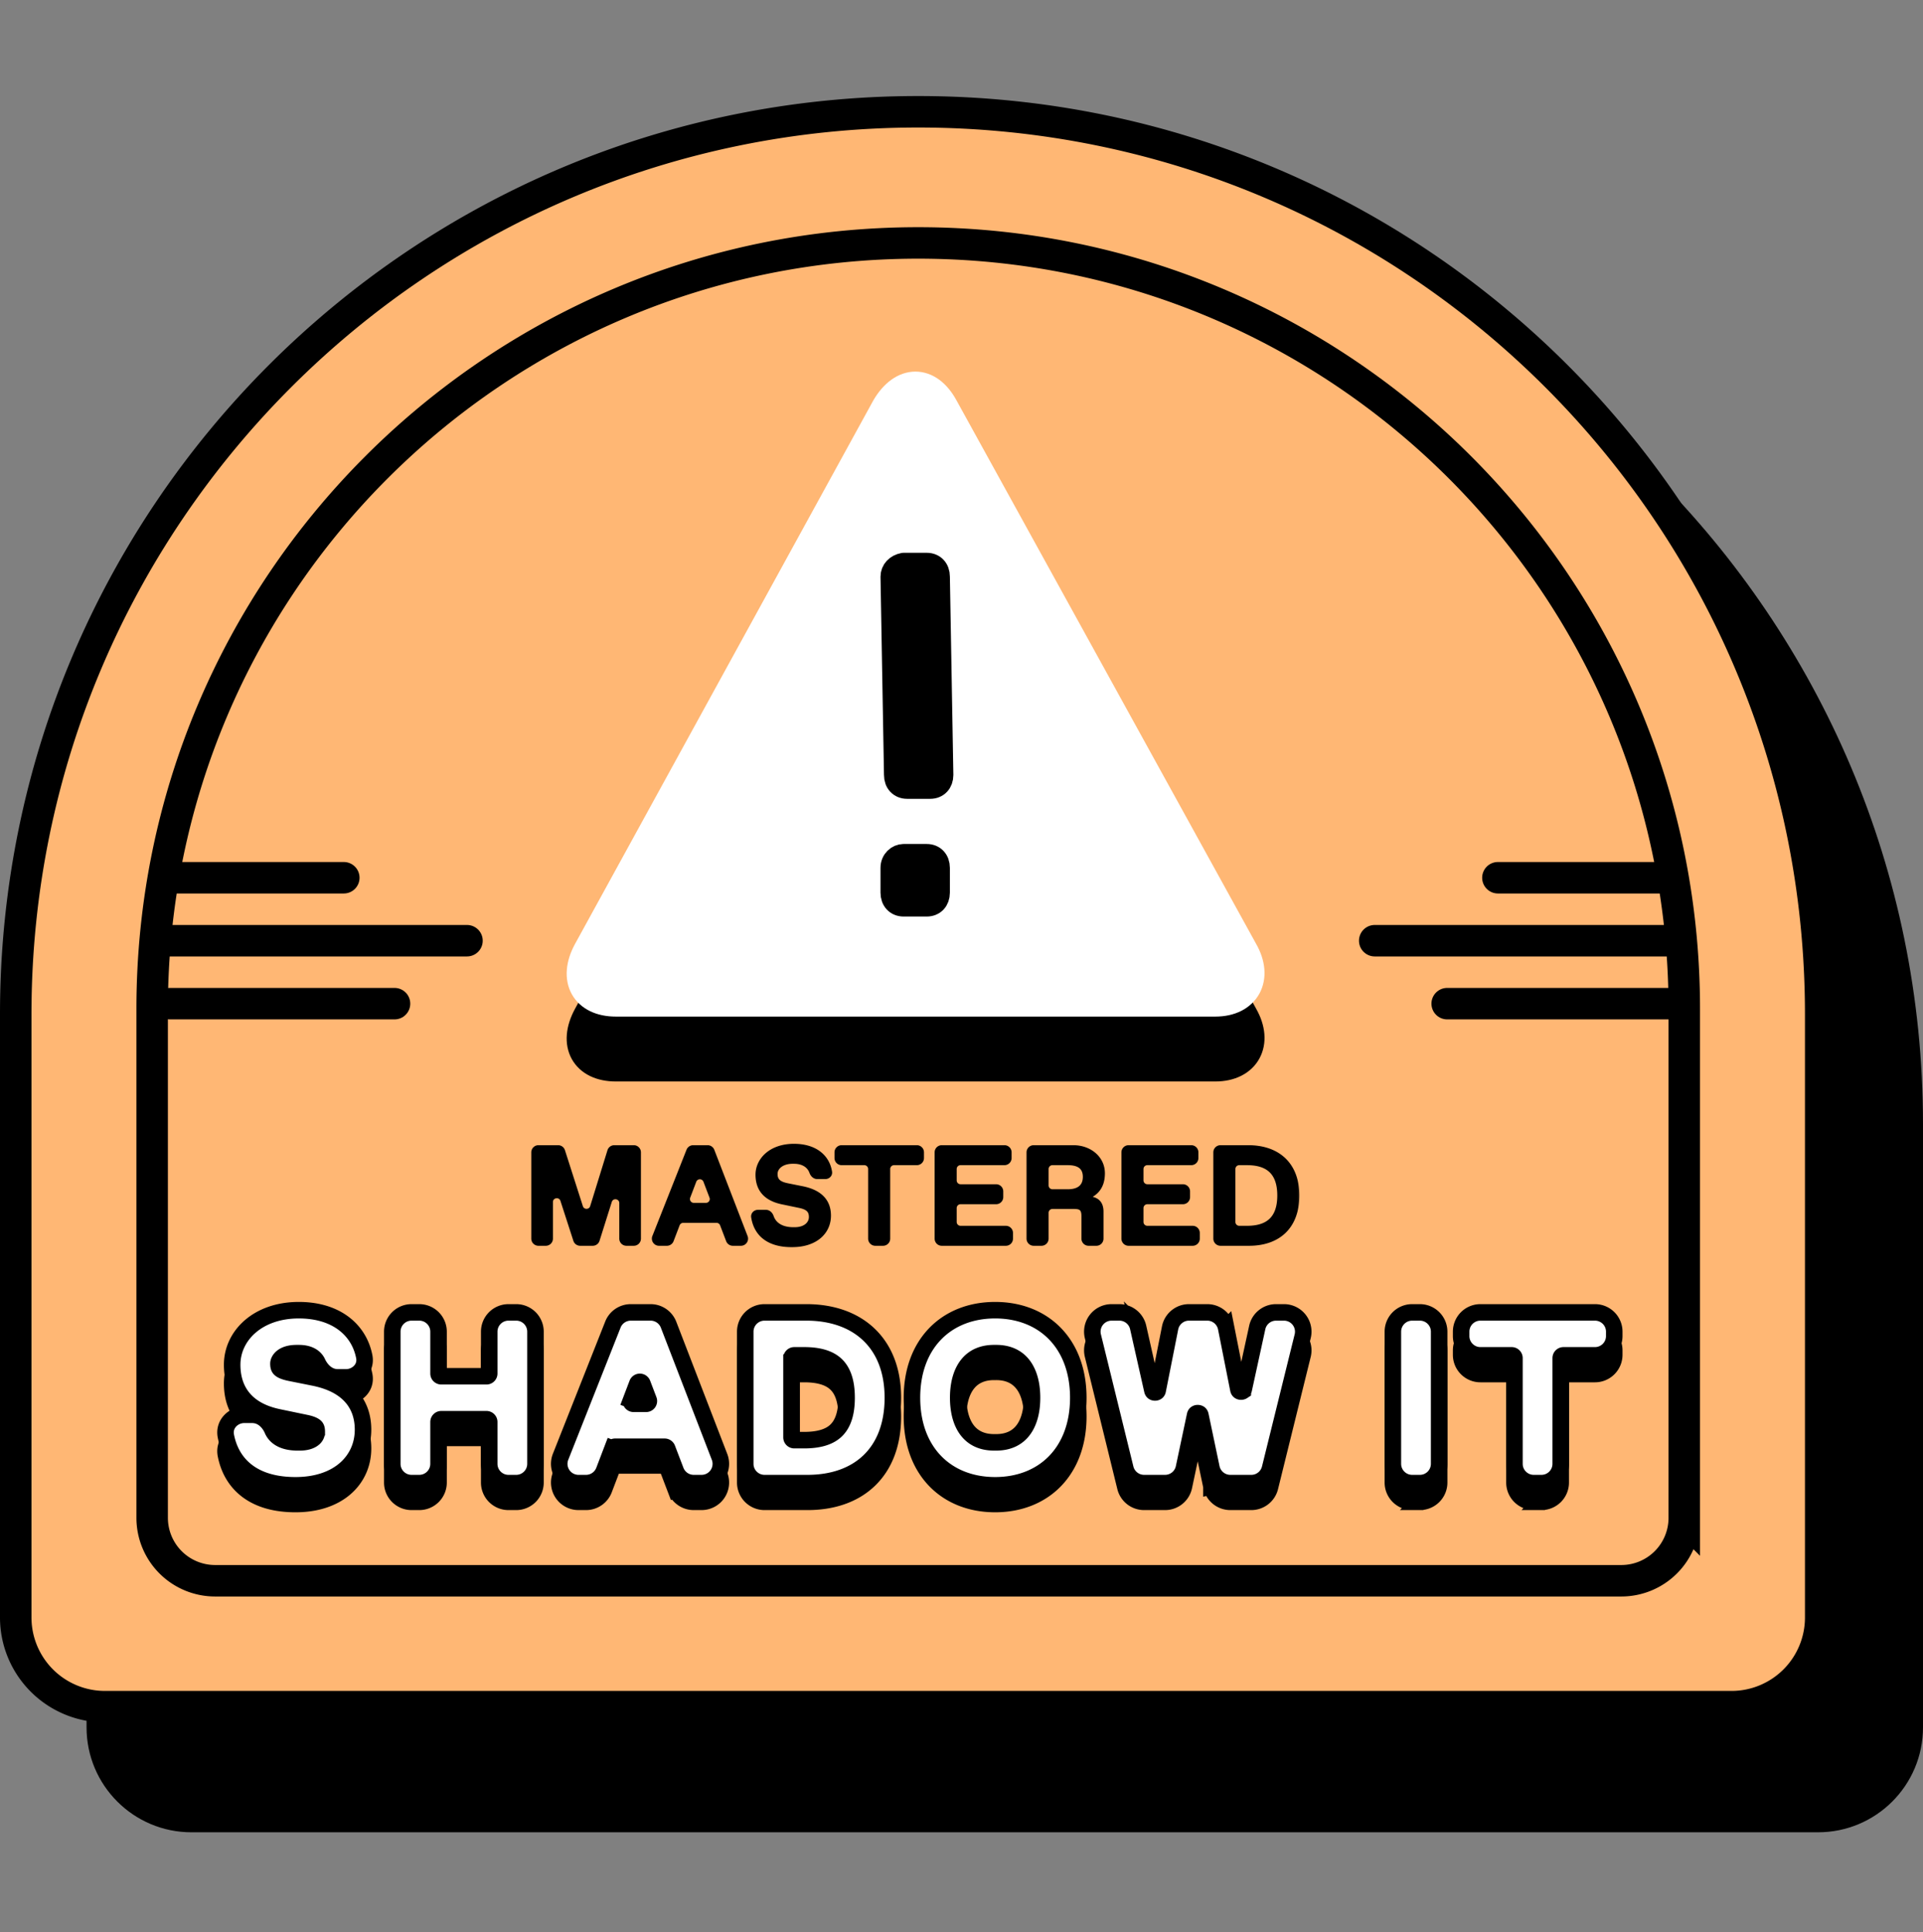
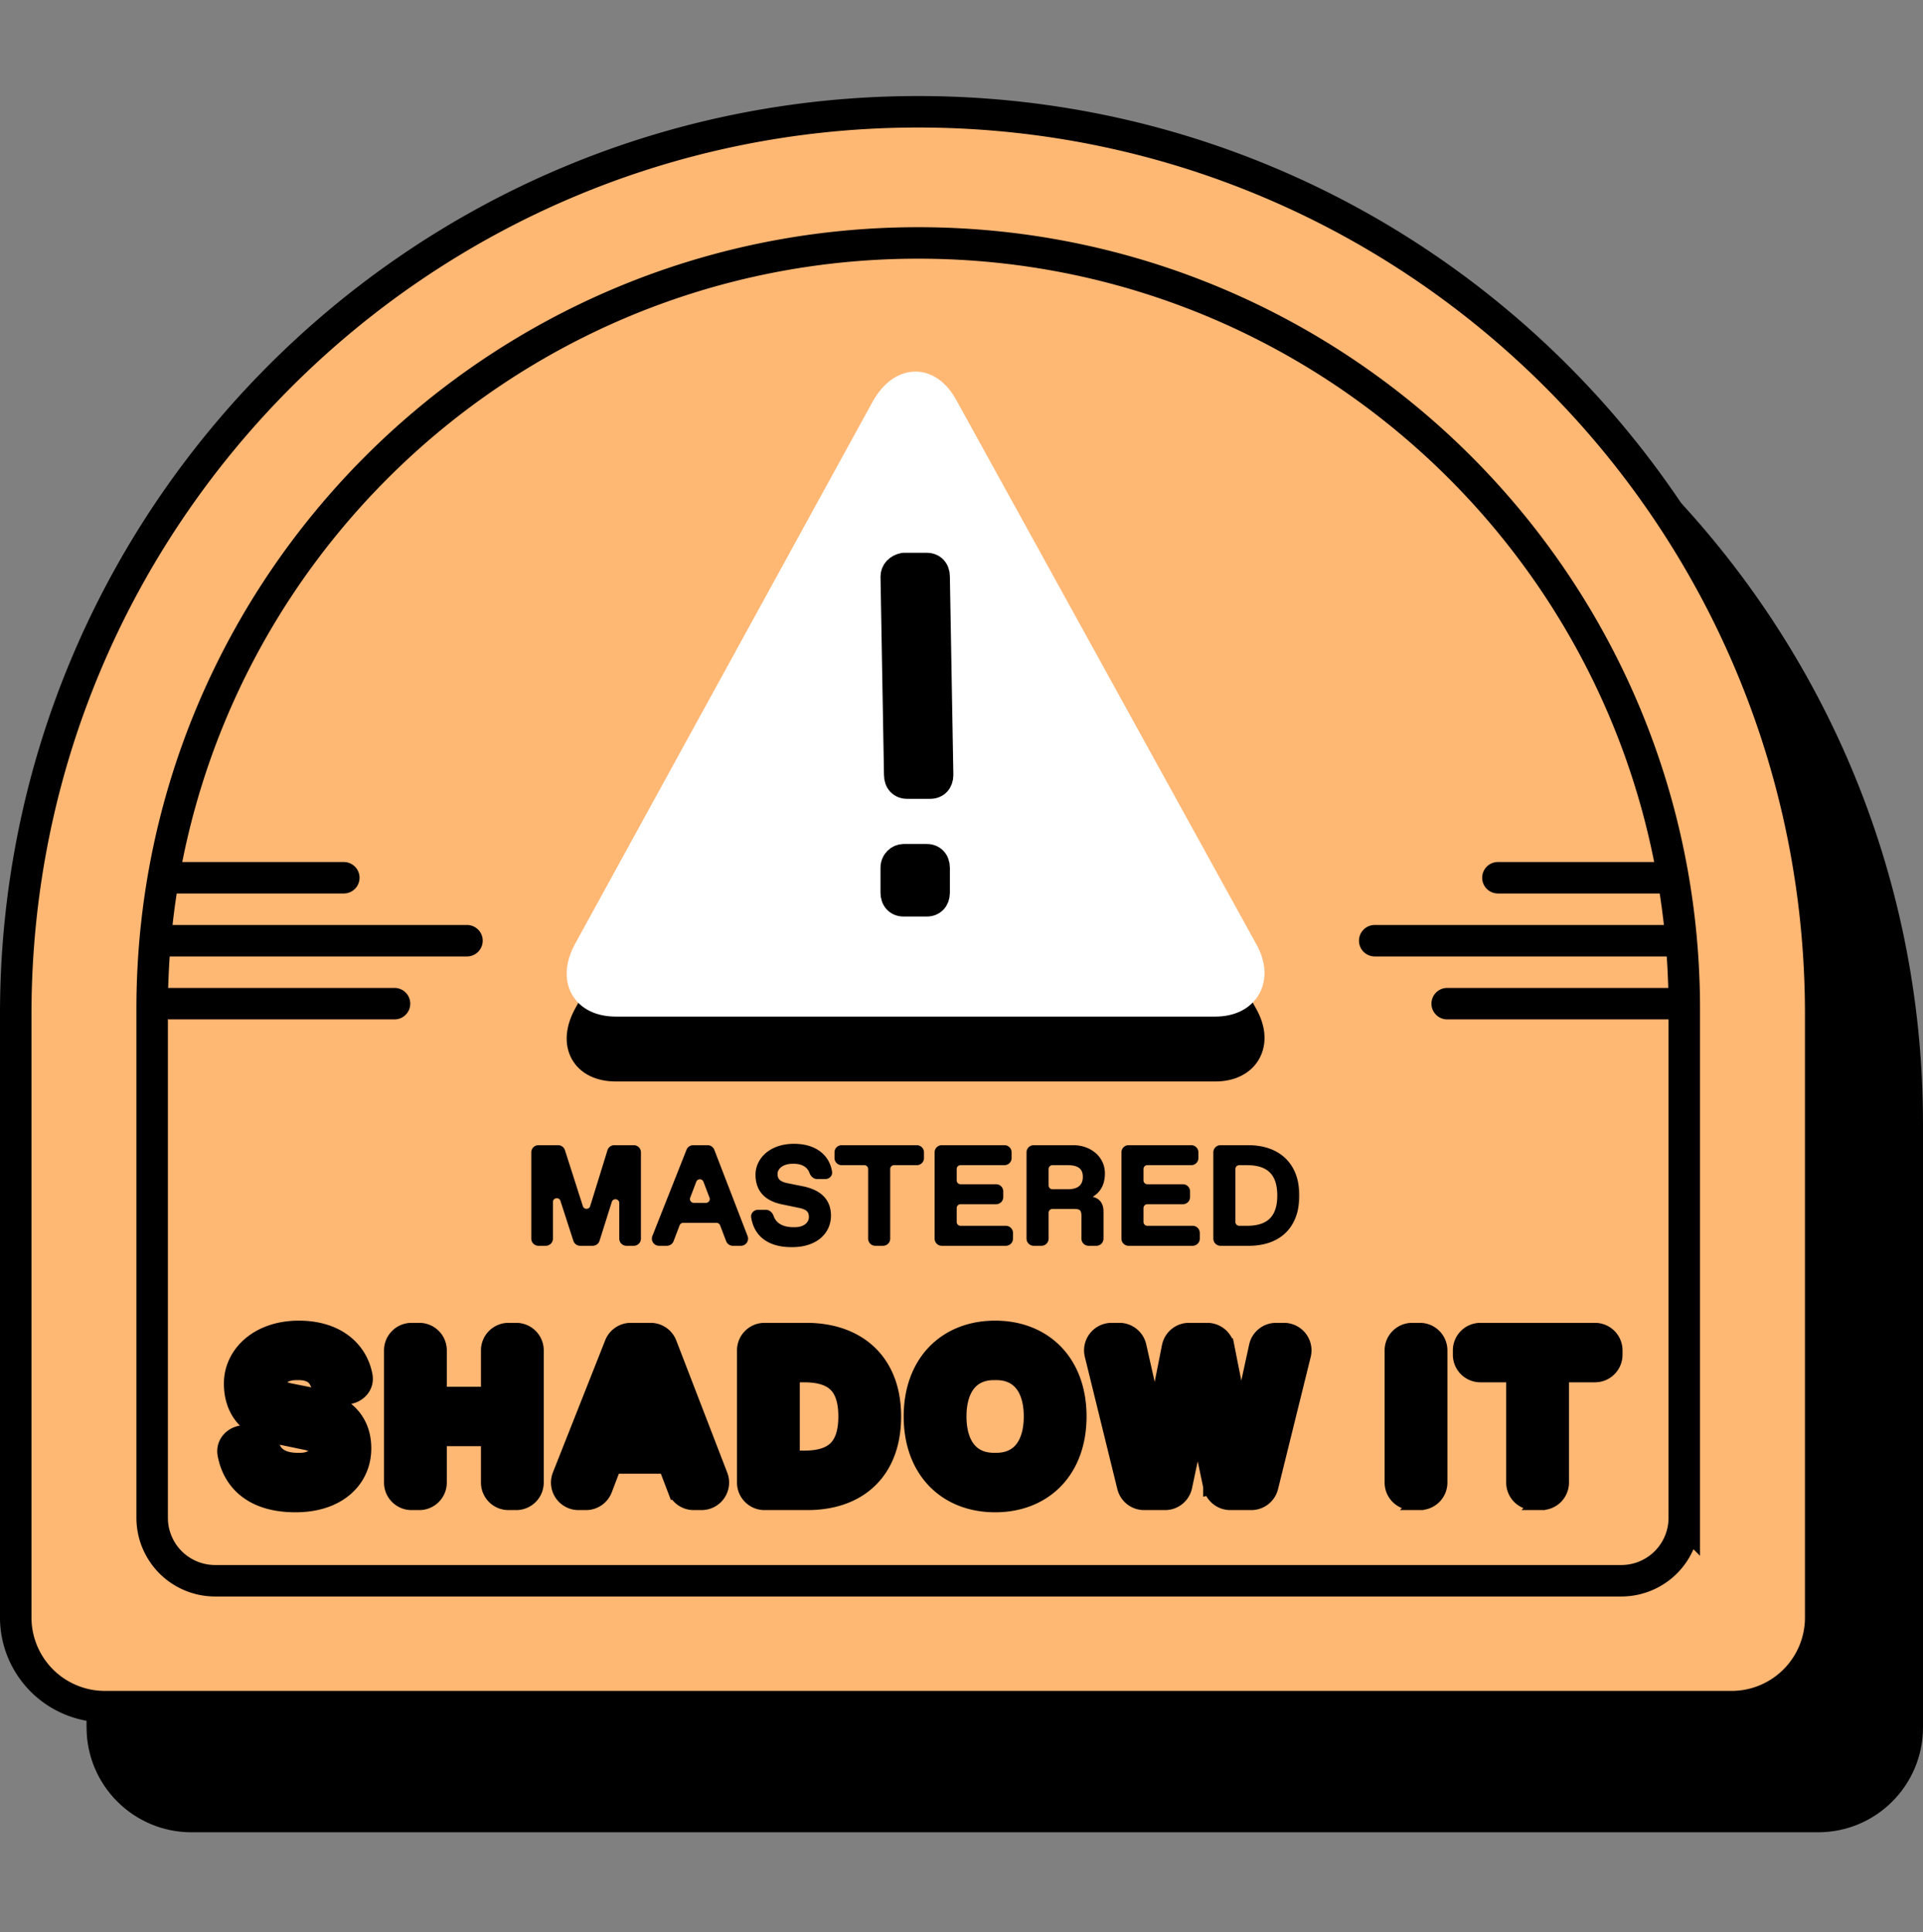
<svg xmlns="http://www.w3.org/2000/svg" width="200" height="201" viewBox="0 0 200 201" fill="none">
  <rect x="0" y="0" width="200" height="201" fill="#808080" stroke="none" />
  <path d="M9.002 116.917c0-52.742 42.756-95.499 95.499-95.499 52.743 0 95.499 42.757 95.499 95.499v62.757c0 6.028-4.886 10.914-10.914 10.914H19.916c-6.028 0-10.914-4.886-10.914-10.914v-62.757Z" fill="#000" />
  <path d="M1.637 105.489c0-51.839 42.024-93.862 93.862-93.862 51.839 0 93.862 42.023 93.862 93.862v62.756a9.276 9.276 0 0 1-9.277 9.277H10.914a9.277 9.277 0 0 1-9.277-9.277v-62.756Z" fill="#FFB774" stroke="#000" stroke-width="3.274" />
  <path d="M15.825 104.943c0-44.002 35.671-79.673 79.674-79.673 44.002 0 79.673 35.67 79.673 79.673v52.934a6.548 6.548 0 0 1-6.548 6.548H22.374a6.548 6.548 0 0 1-6.549-6.548v-52.934Z" stroke="#000" stroke-width="3.274" />
  <g clip-path="url(#a)" fill="#000" stroke="#000" stroke-linecap="round" stroke-linejoin="round">
    <path d="M61.236 105.726c-1.552 2.866-.282 5.129 2.82 5.129h62.34c3.103 0 4.372-2.414 2.821-5.129l-31.17-56.57c-1.551-2.865-4.09-2.865-5.783 0l-31.028 56.57Z" stroke-width="3.274" />
    <path fill-rule="evenodd" clip-rule="evenodd" d="M93.977 99.817h2.413c.724 0 1.207.483 1.207 1.207v2.413c0 .724-.483 1.207-1.207 1.207h-2.413c-.724 0-1.207-.483-1.207-1.207v-2.413c0-.724.604-1.207 1.207-1.207Zm0-28.355h2.413c.724 0 1.207.482 1.207 1.206l.362 19.306c0 .724-.483 1.207-1.207 1.207H94.34c-.724 0-1.207-.483-1.207-1.206l-.362-19.307c0-.603.483-1.086 1.207-1.206Z" stroke-width="2.39" />
  </g>
  <g clip-path="url(#b)" stroke-linecap="round" stroke-linejoin="round">
    <path d="M61.236 98.98c-1.551 2.865-.282 5.126 2.82 5.126h62.338c3.103 0 4.372-2.412 2.821-5.126L98.046 42.437c-1.551-2.864-4.09-2.864-5.782 0L61.236 98.98Z" fill="#fff" stroke="#fff" stroke-width="3.274" />
    <path fill-rule="evenodd" clip-rule="evenodd" d="M93.977 88.984h2.413c.724 0 1.207.516 1.207 1.289v2.578c0 .773-.483 1.289-1.207 1.289h-2.413c-.724 0-1.207-.516-1.207-1.29v-2.577c0-.773.604-1.289 1.207-1.289Zm0-30.289h2.413c.724 0 1.207.516 1.207 1.289l.362 20.622c0 .774-.483 1.29-1.207 1.29H94.34c-.724 0-1.207-.516-1.207-1.29l-.362-20.622c0-.645.483-1.16 1.207-1.289Z" fill="#000" stroke="#000" stroke-width="2.39" />
  </g>
  <path d="M17.67 91.3h18.087M17.67 104.397h23.362m-24.116-6.548h31.652M173.873 91.3h-18.086m18.086 13.097h-23.361m24.115-6.548h-31.651" stroke="#000" stroke-width="3.274" stroke-linecap="round" />
  <path d="m63.7 152.618-.802-.306.803.306a.286.286 0 0 1 .267-.184h5.159c.119 0 .225.073.267.184l.881 2.307.803-.306-.803.306a2.005 2.005 0 0 0 1.873 1.29h.818a2.005 2.005 0 0 0 1.87-2.727l-5.302-13.747a2.005 2.005 0 0 0-1.87-1.284h-2.056c-.823 0-1.562.503-1.864 1.267l-5.44 13.748a2.005 2.005 0 0 0 1.864 2.743h.779c.831 0 1.576-.513 1.873-1.29l.88-2.307Zm62.295 2.004.841-.177-.841.177a2.006 2.006 0 0 0 1.962 1.593h2.183c.922 0 1.725-.629 1.946-1.524l3.398-13.748a2.005 2.005 0 0 0-1.946-2.486h-.822c-.943 0-1.758.657-1.959 1.578l-1.403 6.436c-.022.101-.064.146-.098.171a.304.304 0 0 1-.185.054.304.304 0 0 1-.183-.057c-.034-.026-.075-.072-.095-.173l-1.267-6.394a2.006 2.006 0 0 0-1.967-1.615h-1.899c-.957 0-1.78.677-1.966 1.615l-1.286 6.485c-.02.101-.06.147-.094.173a.311.311 0 0 1-.183.058.31.31 0 0 1-.184-.053c-.034-.026-.076-.07-.099-.171l-1.474-6.542a2.005 2.005 0 0 0-1.955-1.565h-.808a2.005 2.005 0 0 0-1.947 2.483l3.378 13.748a2.005 2.005 0 0 0 1.947 1.527h2.183c.948 0 1.766-.663 1.962-1.59l1.156-5.46c.021-.1.063-.146.097-.171a.304.304 0 0 1 .183-.056c.078 0 .142.024.184.056.034.026.075.071.097.172l1.144 5.456Zm-60.367-7.044-.802-.306.802.306.652-1.71a.286.286 0 0 1 .535 0l.652 1.71a.286.286 0 0 1-.268.388h-1.303c-.2 0-.34-.201-.268-.388Zm-34.895 8.866c2.136 0 3.89-.587 5.125-1.636 1.244-1.057 1.898-2.532 1.898-4.15 0-1.51-.499-2.749-1.45-3.679-.928-.907-2.217-1.452-3.686-1.746l-2.405-.481c-.645-.129-.942-.28-1.08-.406-.09-.082-.177-.206-.177-.562 0-.35.41-1.088 1.89-1.088h.229c1.048 0 1.677.398 1.947.985.307.669 1 1.536 2.102 1.536h.877c1.047 0 2.132-.895 1.88-2.165-.282-1.428-1.041-2.654-2.231-3.513-1.183-.854-2.74-1.311-4.575-1.311-4.309 0-6.931 2.691-6.931 5.671 0 1.347.359 2.569 1.195 3.544.83.969 2.055 1.601 3.613 1.926l2.863.595c.647.136.895.3.992.401.067.071.136.187.136.523a.877.877 0 0 1-.346.695c-.25.204-.697.393-1.407.393h-.23c-1.607 0-2.34-.624-2.633-1.308-.3-.703-1.003-1.556-2.1-1.556h-.84c-1.086 0-2.144.937-1.9 2.2.294 1.517 1.03 2.829 2.282 3.75 1.241.913 2.908 1.382 4.962 1.382Zm12.873-.229a2.005 2.005 0 0 0 2.005-2.005v-4.354c0-.158.128-.286.286-.286h4.697c.158 0 .287.128.287.286v4.354c0 1.107.897 2.005 2.005 2.005h.801a2.005 2.005 0 0 0 2.005-2.005v-13.748a2.005 2.005 0 0 0-2.005-2.005h-.801a2.005 2.005 0 0 0-2.005 2.005v4.354a.286.286 0 0 1-.287.286h-4.697a.286.286 0 0 1-.286-.286v-4.354a2.005 2.005 0 0 0-2.005-2.005h-.802a2.005 2.005 0 0 0-2.005 2.005v13.748c0 1.107.897 2.005 2.005 2.005h.802Zm40.376 0c2.566 0 4.806-.735 6.409-2.273 1.609-1.543 2.47-3.793 2.47-6.606 0-2.821-.895-5.072-2.534-6.612-1.63-1.532-3.895-2.267-6.46-2.267h-4.353a2.005 2.005 0 0 0-2.005 2.005v13.748c0 1.107.898 2.005 2.005 2.005h4.468Zm-1.661-13.003c0-.159.128-.287.286-.287h1.031c1.453 0 2.523.3 3.229.918.683.599 1.182 1.639 1.182 3.493 0 1.854-.5 2.894-1.182 3.493-.706.618-1.776.918-3.229.918h-1.03a.286.286 0 0 1-.287-.287v-8.248Zm21.176 13.232c2.489 0 4.672-.844 6.231-2.452 1.557-1.607 2.419-3.898 2.419-6.656 0-2.758-.862-5.049-2.419-6.656-1.559-1.608-3.742-2.452-6.231-2.452s-4.671.844-6.23 2.452c-1.558 1.607-2.42 3.898-2.42 6.656 0 2.758.862 5.049 2.42 6.656 1.559 1.608 3.741 2.452 6.23 2.452Zm-.115-4.468c-1.209 0-2.1-.426-2.705-1.152-.621-.745-1.018-1.903-1.018-3.488s.397-2.743 1.018-3.488c.605-.726 1.496-1.152 2.705-1.152h.23c1.209 0 2.1.426 2.705 1.152.621.745 1.018 1.903 1.018 3.488s-.397 2.743-1.018 3.488c-.605.726-1.496 1.152-2.705 1.152h-.23Zm44.29 4.239a2.005 2.005 0 0 0 2.005-2.005v-13.748a2.005 2.005 0 0 0-2.005-2.005h-.802a2.005 2.005 0 0 0-2.005 2.005v13.748c0 1.107.898 2.005 2.005 2.005h.802Zm12.644 0a2.005 2.005 0 0 0 2.005-2.005v-10.998c0-.159.128-.287.287-.287h3.276a2.005 2.005 0 0 0 2.005-2.005v-.458a2.005 2.005 0 0 0-2.005-2.005h-11.915a2.005 2.005 0 0 0-2.005 2.005v.458c0 1.108.898 2.005 2.005 2.005h3.254c.158 0 .286.128.286.287v10.998c0 1.107.898 2.005 2.005 2.005h.802Z" fill="#000" stroke="#000" stroke-width="1.718" />
-   <path d="m63.7 150.671-.802-.307.803.307a.286.286 0 0 1 .267-.184h5.159c.119 0 .225.073.267.184l.881 2.307.803-.307-.803.307a2.005 2.005 0 0 0 1.873 1.289h.818a2.005 2.005 0 0 0 1.87-2.726l-5.302-13.748a2.005 2.005 0 0 0-1.87-1.283h-2.056c-.823 0-1.562.502-1.864 1.267l-5.44 13.748a2.004 2.004 0 0 0 1.864 2.742h.779c.831 0 1.576-.513 1.873-1.289l.88-2.307Zm62.295 2.003.841-.176-.841.176a2.006 2.006 0 0 0 1.962 1.593h2.183c.922 0 1.725-.629 1.946-1.524l3.398-13.747a2.005 2.005 0 0 0-1.946-2.486h-.822c-.943 0-1.758.656-1.959 1.577l-1.403 6.436c-.022.101-.064.146-.098.172a.318.318 0 0 1-.185.054.311.311 0 0 1-.183-.058c-.034-.026-.075-.072-.095-.173l-1.267-6.393a2.005 2.005 0 0 0-1.967-1.615h-1.899c-.957 0-1.78.676-1.966 1.615l-1.286 6.485c-.02.1-.06.146-.094.172a.311.311 0 0 1-.183.058.31.31 0 0 1-.184-.053c-.034-.025-.076-.07-.099-.17l-1.474-6.543a2.004 2.004 0 0 0-1.955-1.564h-.808a2.005 2.005 0 0 0-1.947 2.483l3.378 13.748a2.005 2.005 0 0 0 1.947 1.526h2.183c.948 0 1.766-.663 1.962-1.589l1.156-5.46c.021-.101.063-.146.097-.172a.297.297 0 0 1 .183-.055c.078 0 .142.024.184.055.034.026.075.071.097.172l1.144 5.456Zm-60.367-7.044-.802-.306.802.306.652-1.709a.286.286 0 0 1 .535 0l.652 1.709a.287.287 0 0 1-.268.389h-1.303c-.2 0-.34-.201-.268-.389Zm-34.895 8.866c2.136 0 3.89-.587 5.125-1.636 1.244-1.057 1.898-2.531 1.898-4.149 0-1.511-.499-2.75-1.45-3.679-.928-.908-2.217-1.453-3.686-1.746l-2.405-.482c-.645-.128-.942-.28-1.08-.406-.09-.081-.177-.206-.177-.561 0-.35.41-1.088 1.89-1.088h.229c1.048 0 1.677.398 1.947.985.307.668 1 1.535 2.102 1.535h.877c1.047 0 2.132-.895 1.88-2.165-.282-1.428-1.041-2.653-2.231-3.513-1.183-.854-2.74-1.31-4.575-1.31-4.309 0-6.931 2.69-6.931 5.67 0 1.347.359 2.57 1.195 3.544.83.969 2.055 1.602 3.613 1.926l2.863.596c.647.135.895.299.992.401.067.07.136.186.136.522a.875.875 0 0 1-.346.695c-.25.205-.697.393-1.407.393h-.23c-1.607 0-2.34-.624-2.633-1.308-.3-.703-1.003-1.556-2.1-1.556h-.84c-1.086 0-2.144.938-1.9 2.2.294 1.517 1.03 2.829 2.282 3.75 1.241.913 2.908 1.382 4.962 1.382Zm12.873-.229a2.005 2.005 0 0 0 2.005-2.005v-4.353c0-.158.128-.287.286-.287h4.697c.158 0 .287.129.287.287v4.353c0 1.108.897 2.005 2.005 2.005h.801a2.005 2.005 0 0 0 2.005-2.005v-13.747a2.005 2.005 0 0 0-2.005-2.005h-.801a2.005 2.005 0 0 0-2.005 2.005v4.353a.286.286 0 0 1-.287.286h-4.697a.286.286 0 0 1-.286-.286v-4.353a2.005 2.005 0 0 0-2.005-2.005h-.802a2.005 2.005 0 0 0-2.005 2.005v13.747c0 1.108.897 2.005 2.005 2.005h.802Zm40.376 0c2.566 0 4.806-.735 6.409-2.272 1.609-1.544 2.47-3.794 2.47-6.607 0-2.821-.895-5.071-2.534-6.612-1.63-1.532-3.895-2.266-6.46-2.266h-4.353a2.005 2.005 0 0 0-2.005 2.005v13.747c0 1.108.898 2.005 2.005 2.005h4.468Zm-1.661-13.003c0-.158.128-.286.286-.286h1.031c1.453 0 2.523.299 3.229.918.683.599 1.182 1.639 1.182 3.492 0 1.854-.5 2.894-1.182 3.493-.706.619-1.776.918-3.229.918h-1.03a.286.286 0 0 1-.287-.286v-8.249Zm21.176 13.232c2.489 0 4.672-.844 6.231-2.452 1.557-1.606 2.419-3.898 2.419-6.656 0-2.758-.862-5.049-2.419-6.655-1.559-1.608-3.742-2.452-6.231-2.452s-4.671.844-6.23 2.452c-1.558 1.606-2.42 3.897-2.42 6.655 0 2.758.862 5.05 2.42 6.656 1.559 1.608 3.741 2.452 6.23 2.452Zm-.115-4.468c-1.209 0-2.1-.426-2.705-1.151-.621-.746-1.018-1.903-1.018-3.489 0-1.585.397-2.742 1.018-3.488.605-.725 1.496-1.151 2.705-1.151h.23c1.209 0 2.1.426 2.705 1.151.621.746 1.018 1.903 1.018 3.488 0 1.586-.397 2.743-1.018 3.489-.605.725-1.496 1.151-2.705 1.151h-.23Zm44.29 4.239a2.005 2.005 0 0 0 2.005-2.005v-13.747a2.005 2.005 0 0 0-2.005-2.005h-.802a2.005 2.005 0 0 0-2.005 2.005v13.747c0 1.108.898 2.005 2.005 2.005h.802Zm12.644 0a2.005 2.005 0 0 0 2.005-2.005v-10.998c0-.158.128-.286.287-.286h3.276a2.005 2.005 0 0 0 2.005-2.005v-.458a2.005 2.005 0 0 0-2.005-2.005h-11.915a2.005 2.005 0 0 0-2.005 2.005v.458c0 1.107.898 2.005 2.005 2.005h3.254c.158 0 .286.128.286.286v10.998c0 1.108.898 2.005 2.005 2.005h.802Z" fill="#fff" stroke="#000" stroke-width="1.718" />
  <mask id="c" maskUnits="userSpaceOnUse" x="54.428" y="118.146" width="81" height="12" fill="#000">
    <path fill="#fff" d="M54.428 118.146h81v12h-81z" />
    <path d="M61.546 125.507c-.165.534-.92.538-1.09.005l-1.864-5.824a.57.57 0 0 0-.544-.397H56a.57.57 0 0 0-.572.571v8.978c0 .315.256.571.572.571h.766a.571.571 0 0 0 .57-.571v-3.803c0-.651.916-.796 1.116-.176l1.345 4.155a.572.572 0 0 0 .544.395h1.305c.25 0 .47-.162.545-.399l1.273-4.04c.197-.623 1.116-.482 1.116.172v3.696c0 .315.256.571.572.571h.766a.571.571 0 0 0 .57-.571v-8.978a.57.57 0 0 0-.57-.571h-2.03a.571.571 0 0 0-.545.402l-1.797 5.814Zm15.514 3.904a.571.571 0 0 0 .532-.777l-3.463-8.978a.571.571 0 0 0-.533-.365h-1.504a.571.571 0 0 0-.53.361l-3.553 8.977a.571.571 0 0 0 .53.782h.82c.237 0 .45-.146.534-.367l.63-1.651a.572.572 0 0 1 .534-.367h3.463c.237 0 .45.146.534.367l.63 1.651a.571.571 0 0 0 .534.367h.841Zm-4.806-6.551a.572.572 0 0 1 1.068 0l.631 1.656a.571.571 0 0 1-.534.775h-1.261a.572.572 0 0 1-.534-.775l.63-1.656Zm10.108 6.696c2.501 0 3.889-1.374 3.889-3.109 0-1.648-1.07-2.544-2.805-2.891l-1.518-.304c-.867-.173-1.229-.477-1.229-1.142 0-.651.65-1.229 1.735-1.229h.145c.852 0 1.52.359 1.774 1.069.101.283.338.521.639.521h.847c.315 0 .576-.257.529-.569-.248-1.624-1.581-2.756-3.79-2.756-2.486 0-3.83 1.518-3.83 3.036 0 1.504.794 2.545 2.602 2.921l1.807.376c.896.188 1.142.535 1.142 1.113 0 .65-.564 1.229-1.648 1.229h-.145c-1.245 0-1.956-.536-2.21-1.287-.097-.284-.335-.52-.635-.52h-.828c-.324 0-.587.269-.537.588.277 1.774 1.558 2.954 4.066 2.954Zm9.481-.145a.571.571 0 0 0 .57-.571v-7.243c0-.316.257-.572.572-.572h2.37a.57.57 0 0 0 .572-.571v-.592a.57.57 0 0 0-.571-.571h-7.821a.57.57 0 0 0-.572.571v.592a.57.57 0 0 0 .572.571h2.356c.315 0 .571.256.571.572v7.243c0 .315.256.571.572.571h.808Zm12.77 0a.571.571 0 0 0 .571-.571v-.592a.572.572 0 0 0-.571-.572H99.9a.571.571 0 0 1-.572-.571v-1.445c0-.316.256-.572.572-.572h3.7a.572.572 0 0 0 .572-.571v-.592a.572.572 0 0 0-.572-.572h-3.7a.571.571 0 0 1-.572-.571v-1.185c0-.316.256-.572.572-.572h4.568a.57.57 0 0 0 .571-.571v-.592a.57.57 0 0 0-.571-.571h-6.52a.57.57 0 0 0-.571.571v8.978a.57.57 0 0 0 .571.571h6.665Zm3.703 0a.571.571 0 0 0 .571-.571v-2.689c0-.315.256-.571.572-.571h2.247c.723 0 .94.217.94.94v2.32c0 .315.256.571.572.571h.809a.571.571 0 0 0 .571-.571v-2.812c0-.911-.477-1.431-1.576-1.431 1.157-.434 1.721-1.273 1.721-2.559 0-1.591-1.374-2.747-3.109-2.747h-4.127a.571.571 0 0 0-.572.571v8.978c0 .315.256.571.572.571h.809Zm.571-7.814c0-.316.256-.572.572-.572h1.597c1.157 0 1.735.449 1.735 1.388 0 .94-.578 1.461-1.735 1.461h-1.597a.572.572 0 0 1-.572-.572v-1.705Zm15.154 7.814a.571.571 0 0 0 .571-.571v-.592a.572.572 0 0 0-.571-.572h-4.713a.572.572 0 0 1-.572-.571v-1.445c0-.316.256-.572.572-.572h3.701a.571.571 0 0 0 .571-.571v-.592a.572.572 0 0 0-.571-.572h-3.701a.572.572 0 0 1-.572-.571v-1.185c0-.316.256-.572.572-.572h4.568a.57.57 0 0 0 .571-.571v-.592a.57.57 0 0 0-.571-.571h-6.52a.57.57 0 0 0-.571.571v8.978a.57.57 0 0 0 .571.571h6.665Zm5.865 0c3.036 0 5.06-1.735 5.06-5.06 0-3.326-2.097-5.06-5.133-5.06h-2.898a.571.571 0 0 0-.572.571v8.978c0 .315.256.571.572.571h2.971Zm-1.591-7.814c0-.316.256-.572.572-.572h.802c1.952 0 3.325.796 3.325 3.326 0 2.53-1.373 3.325-3.325 3.325h-.802a.572.572 0 0 1-.572-.571v-5.508Z" />
  </mask>
  <path d="M61.546 125.507c-.165.534-.92.538-1.09.005l-1.864-5.824a.57.57 0 0 0-.544-.397H56a.57.57 0 0 0-.572.571v8.978c0 .315.256.571.572.571h.766a.571.571 0 0 0 .57-.571v-3.803c0-.651.916-.796 1.116-.176l1.345 4.155a.572.572 0 0 0 .544.395h1.305c.25 0 .47-.162.545-.399l1.273-4.04c.197-.623 1.116-.482 1.116.172v3.696c0 .315.256.571.572.571h.766a.571.571 0 0 0 .57-.571v-8.978a.57.57 0 0 0-.57-.571h-2.03a.571.571 0 0 0-.545.402l-1.797 5.814Zm15.514 3.904a.571.571 0 0 0 .532-.777l-3.463-8.978a.571.571 0 0 0-.533-.365h-1.504a.571.571 0 0 0-.53.361l-3.553 8.977a.571.571 0 0 0 .53.782h.82c.237 0 .45-.146.534-.367l.63-1.651a.572.572 0 0 1 .534-.367h3.463c.237 0 .45.146.534.367l.63 1.651a.571.571 0 0 0 .534.367h.841Zm-4.806-6.551a.572.572 0 0 1 1.068 0l.631 1.656a.571.571 0 0 1-.534.775h-1.261a.572.572 0 0 1-.534-.775l.63-1.656Zm10.108 6.696c2.501 0 3.889-1.374 3.889-3.109 0-1.648-1.07-2.544-2.805-2.891l-1.518-.304c-.867-.173-1.229-.477-1.229-1.142 0-.651.65-1.229 1.735-1.229h.145c.852 0 1.52.359 1.774 1.069.101.283.338.521.639.521h.847c.315 0 .576-.257.529-.569-.248-1.624-1.581-2.756-3.79-2.756-2.486 0-3.83 1.518-3.83 3.036 0 1.504.794 2.545 2.602 2.921l1.807.376c.896.188 1.142.535 1.142 1.113 0 .65-.564 1.229-1.648 1.229h-.145c-1.245 0-1.956-.536-2.21-1.287-.097-.284-.335-.52-.635-.52h-.828c-.324 0-.587.269-.537.588.277 1.774 1.558 2.954 4.066 2.954Zm9.481-.145a.571.571 0 0 0 .57-.571v-7.243c0-.316.257-.572.572-.572h2.37a.57.57 0 0 0 .572-.571v-.592a.57.57 0 0 0-.571-.571h-7.821a.57.57 0 0 0-.572.571v.592a.57.57 0 0 0 .572.571h2.356c.315 0 .571.256.571.572v7.243c0 .315.256.571.572.571h.808Zm12.77 0a.571.571 0 0 0 .571-.571v-.592a.572.572 0 0 0-.571-.572H99.9a.571.571 0 0 1-.572-.571v-1.445c0-.316.256-.572.572-.572h3.7a.572.572 0 0 0 .572-.571v-.592a.572.572 0 0 0-.572-.572h-3.7a.571.571 0 0 1-.572-.571v-1.185c0-.316.256-.572.572-.572h4.568a.57.57 0 0 0 .571-.571v-.592a.57.57 0 0 0-.571-.571h-6.52a.57.57 0 0 0-.571.571v8.978a.57.57 0 0 0 .571.571h6.665Zm3.703 0a.571.571 0 0 0 .571-.571v-2.689c0-.315.256-.571.572-.571h2.247c.723 0 .94.217.94.94v2.32c0 .315.256.571.572.571h.809a.571.571 0 0 0 .571-.571v-2.812c0-.911-.477-1.431-1.576-1.431 1.157-.434 1.721-1.273 1.721-2.559 0-1.591-1.374-2.747-3.109-2.747h-4.127a.571.571 0 0 0-.572.571v8.978c0 .315.256.571.572.571h.809Zm.571-7.814c0-.316.256-.572.572-.572h1.597c1.157 0 1.735.449 1.735 1.388 0 .94-.578 1.461-1.735 1.461h-1.597a.572.572 0 0 1-.572-.572v-1.705Zm15.154 7.814a.571.571 0 0 0 .571-.571v-.592a.572.572 0 0 0-.571-.572h-4.713a.572.572 0 0 1-.572-.571v-1.445c0-.316.256-.572.572-.572h3.701a.571.571 0 0 0 .571-.571v-.592a.572.572 0 0 0-.571-.572h-3.701a.572.572 0 0 1-.572-.571v-1.185c0-.316.256-.572.572-.572h4.568a.57.57 0 0 0 .571-.571v-.592a.57.57 0 0 0-.571-.571h-6.52a.57.57 0 0 0-.571.571v8.978a.57.57 0 0 0 .571.571h6.665Zm5.865 0c3.036 0 5.06-1.735 5.06-5.06 0-3.326-2.097-5.06-5.133-5.06h-2.898a.571.571 0 0 0-.572.571v8.978c0 .315.256.571.572.571h2.971Zm-1.591-7.814c0-.316.256-.572.572-.572h.802c1.952 0 3.325.796 3.325 3.326 0 2.53-1.373 3.325-3.325 3.325h-.802a.572.572 0 0 1-.572-.571v-5.508Z" fill="#000" />
  <path d="M61.546 125.507c-.165.534-.92.538-1.09.005l-1.864-5.824a.57.57 0 0 0-.544-.397H56a.57.57 0 0 0-.572.571v8.978c0 .315.256.571.572.571h.766a.571.571 0 0 0 .57-.571v-3.803c0-.651.916-.796 1.116-.176l1.345 4.155a.572.572 0 0 0 .544.395h1.305c.25 0 .47-.162.545-.399l1.273-4.04c.197-.623 1.116-.482 1.116.172v3.696c0 .315.256.571.572.571h.766a.571.571 0 0 0 .57-.571v-8.978a.57.57 0 0 0-.57-.571h-2.03a.571.571 0 0 0-.545.402l-1.797 5.814Zm15.514 3.904a.571.571 0 0 0 .532-.777l-3.463-8.978a.571.571 0 0 0-.533-.365h-1.504a.571.571 0 0 0-.53.361l-3.553 8.977a.571.571 0 0 0 .53.782h.82c.237 0 .45-.146.534-.367l.63-1.651a.572.572 0 0 1 .534-.367h3.463c.237 0 .45.146.534.367l.63 1.651a.571.571 0 0 0 .534.367h.841Zm-4.806-6.551a.572.572 0 0 1 1.068 0l.631 1.656a.571.571 0 0 1-.534.775h-1.261a.572.572 0 0 1-.534-.775l.63-1.656Zm10.108 6.696c2.501 0 3.889-1.374 3.889-3.109 0-1.648-1.07-2.544-2.805-2.891l-1.518-.304c-.867-.173-1.229-.477-1.229-1.142 0-.651.65-1.229 1.735-1.229h.145c.852 0 1.52.359 1.774 1.069.101.283.338.521.639.521h.847c.315 0 .576-.257.529-.569-.248-1.624-1.581-2.756-3.79-2.756-2.486 0-3.83 1.518-3.83 3.036 0 1.504.794 2.545 2.602 2.921l1.807.376c.896.188 1.142.535 1.142 1.113 0 .65-.564 1.229-1.648 1.229h-.145c-1.245 0-1.956-.536-2.21-1.287-.097-.284-.335-.52-.635-.52h-.828c-.324 0-.587.269-.537.588.277 1.774 1.558 2.954 4.066 2.954Zm9.481-.145a.571.571 0 0 0 .57-.571v-7.243c0-.316.257-.572.572-.572h2.37a.57.57 0 0 0 .572-.571v-.592a.57.57 0 0 0-.571-.571h-7.821a.57.57 0 0 0-.572.571v.592a.57.57 0 0 0 .572.571h2.356c.315 0 .571.256.571.572v7.243c0 .315.256.571.572.571h.808Zm12.77 0a.571.571 0 0 0 .571-.571v-.592a.572.572 0 0 0-.571-.572H99.9a.571.571 0 0 1-.572-.571v-1.445c0-.316.256-.572.572-.572h3.7a.572.572 0 0 0 .572-.571v-.592a.572.572 0 0 0-.572-.572h-3.7a.571.571 0 0 1-.572-.571v-1.185c0-.316.256-.572.572-.572h4.568a.57.57 0 0 0 .571-.571v-.592a.57.57 0 0 0-.571-.571h-6.52a.57.57 0 0 0-.571.571v8.978a.57.57 0 0 0 .571.571h6.665Zm3.703 0a.571.571 0 0 0 .571-.571v-2.689c0-.315.256-.571.572-.571h2.247c.723 0 .94.217.94.94v2.32c0 .315.256.571.572.571h.809a.571.571 0 0 0 .571-.571v-2.812c0-.911-.477-1.431-1.576-1.431 1.157-.434 1.721-1.273 1.721-2.559 0-1.591-1.374-2.747-3.109-2.747h-4.127a.571.571 0 0 0-.572.571v8.978c0 .315.256.571.572.571h.809Zm.571-7.814c0-.316.256-.572.572-.572h1.597c1.157 0 1.735.449 1.735 1.388 0 .94-.578 1.461-1.735 1.461h-1.597a.572.572 0 0 1-.572-.572v-1.705Zm15.154 7.814a.571.571 0 0 0 .571-.571v-.592a.572.572 0 0 0-.571-.572h-4.713a.572.572 0 0 1-.572-.571v-1.445c0-.316.256-.572.572-.572h3.701a.571.571 0 0 0 .571-.571v-.592a.572.572 0 0 0-.571-.572h-3.701a.572.572 0 0 1-.572-.571v-1.185c0-.316.256-.572.572-.572h4.568a.57.57 0 0 0 .571-.571v-.592a.57.57 0 0 0-.571-.571h-6.52a.57.57 0 0 0-.571.571v8.978a.57.57 0 0 0 .571.571h6.665Zm5.865 0c3.036 0 5.06-1.735 5.06-5.06 0-3.326-2.097-5.06-5.133-5.06h-2.898a.571.571 0 0 0-.572.571v8.978c0 .315.256.571.572.571h2.971Zm-1.591-7.814c0-.316.256-.572.572-.572h.802c1.952 0 3.325.796 3.325 3.326 0 2.53-1.373 3.325-3.325 3.325h-.802a.572.572 0 0 1-.572-.571v-5.508Z" stroke="#000" stroke-width=".343" mask="url(#c)" />
  <defs>
    <clipPath id="a">
      <path fill="#fff" d="M58.286 28.86H132v92.571H58.286z" />
    </clipPath>
    <clipPath id="b">
      <path fill="#fff" d="M58.286 34.575H132v85.142H58.286z" />
    </clipPath>
  </defs>
</svg>